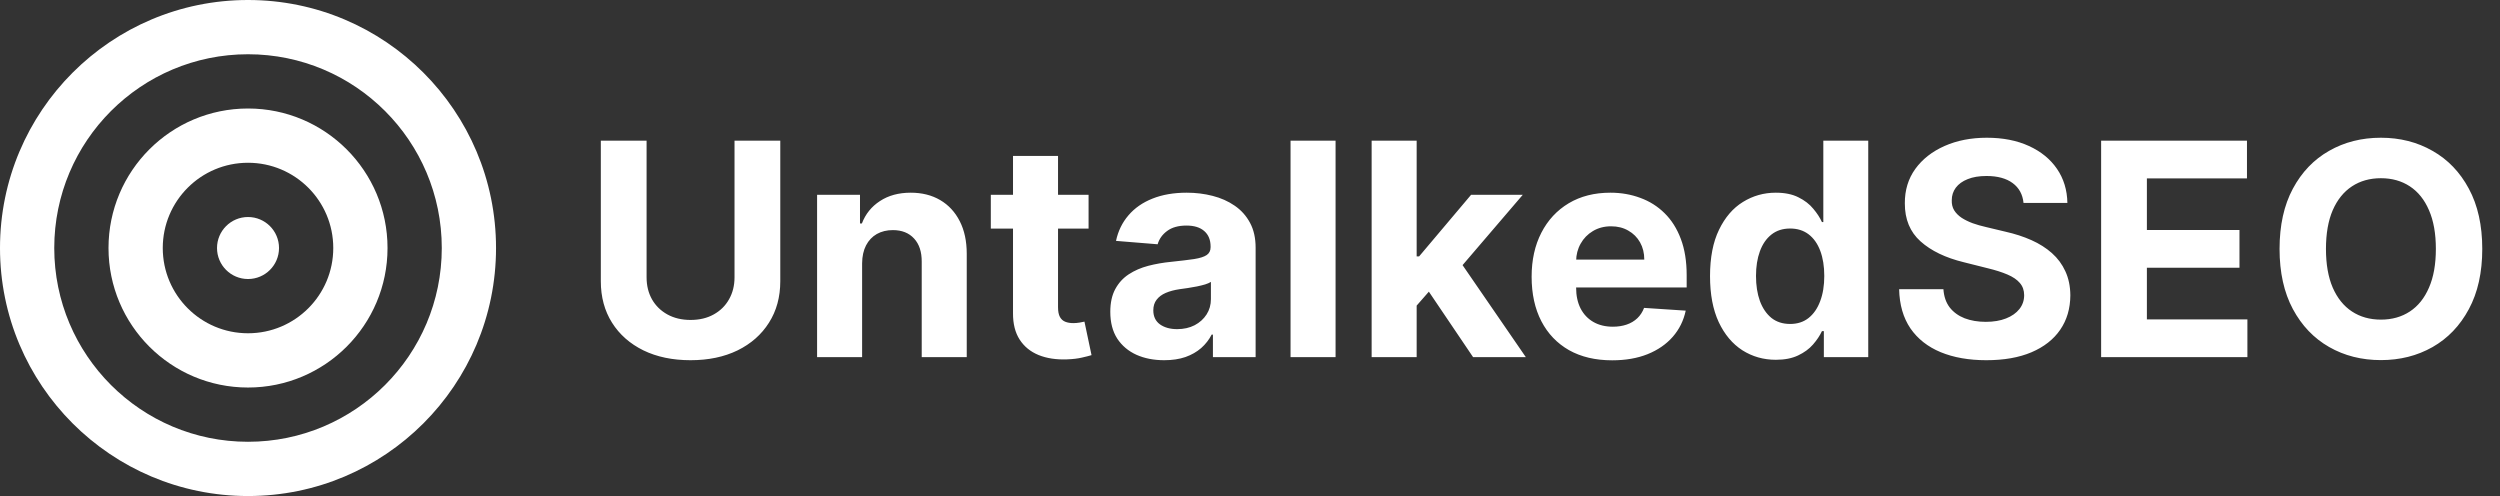
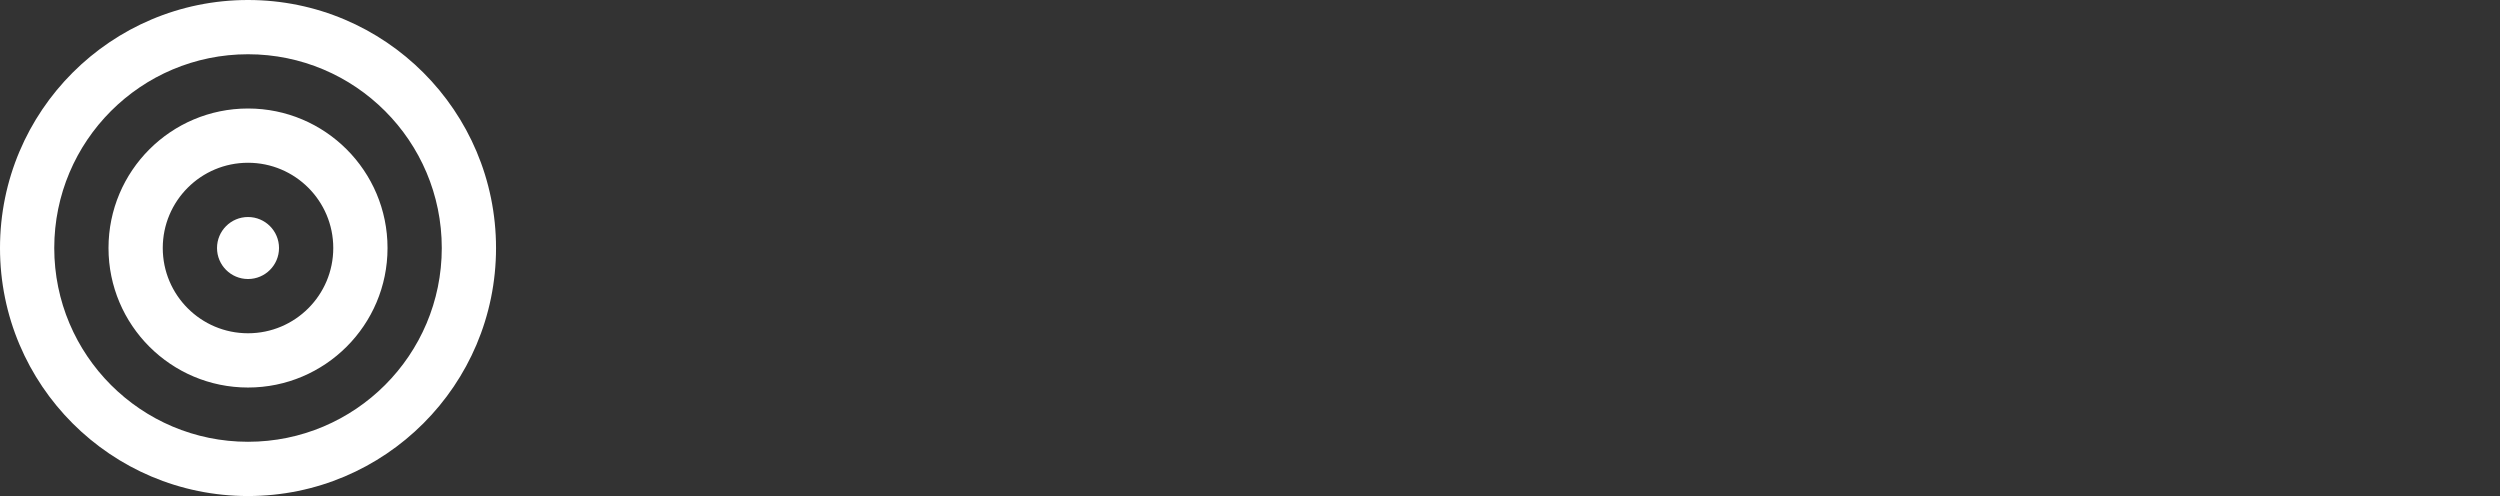
<svg xmlns="http://www.w3.org/2000/svg" width="756" height="150" viewBox="0 0 756 150" fill="none">
  <rect x="0" y="0" width="756" height="150" fill="#333333" stroke="none" />
-   <path d="M222.119 42.545H235.957V85.053C235.957 89.825 234.817 94.001 232.538 97.581C230.279 101.161 227.115 103.952 223.045 105.955C218.976 107.936 214.235 108.927 208.823 108.927C203.39 108.927 198.638 107.936 194.569 105.955C190.499 103.952 187.335 101.161 185.077 97.581C182.818 94.001 181.689 89.825 181.689 85.053V42.545H195.528V83.87C195.528 86.363 196.071 88.579 197.158 90.518C198.266 92.457 199.821 93.98 201.824 95.088C203.827 96.196 206.16 96.75 208.823 96.75C211.508 96.75 213.841 96.196 215.822 95.088C217.825 93.98 219.37 92.457 220.457 90.518C221.565 88.579 222.119 86.363 222.119 83.87V42.545ZM260.703 79.619V108H247.088V58.909H260.063V67.57H260.639C261.725 64.715 263.547 62.457 266.104 60.795C268.661 59.111 271.761 58.27 275.404 58.27C278.813 58.27 281.786 59.016 284.321 60.507C286.857 61.999 288.828 64.129 290.234 66.899C291.64 69.648 292.343 72.929 292.343 76.743V108H278.728V79.172C278.749 76.168 277.982 73.824 276.427 72.141C274.872 70.436 272.73 69.584 270.003 69.584C268.171 69.584 266.551 69.978 265.145 70.766C263.76 71.555 262.673 72.705 261.885 74.218C261.118 75.71 260.724 77.51 260.703 79.619ZM329.185 58.909V69.136H299.622V58.909H329.185ZM306.334 47.148H319.949V92.915C319.949 94.172 320.141 95.152 320.524 95.855C320.908 96.537 321.44 97.016 322.122 97.293C322.825 97.57 323.635 97.709 324.551 97.709C325.19 97.709 325.83 97.656 326.469 97.549C327.108 97.421 327.598 97.325 327.939 97.261L330.08 107.393C329.398 107.606 328.44 107.851 327.204 108.128C325.968 108.426 324.466 108.607 322.697 108.671C319.416 108.799 316.54 108.362 314.068 107.361C311.618 106.359 309.711 104.804 308.347 102.695C306.984 100.585 306.313 97.922 306.334 94.704V47.148ZM352.053 108.927C348.921 108.927 346.13 108.384 343.679 107.297C341.229 106.189 339.29 104.559 337.863 102.407C336.456 100.234 335.753 97.528 335.753 94.289C335.753 91.562 336.254 89.271 337.255 87.418C338.257 85.564 339.62 84.072 341.346 82.943C343.072 81.814 345.032 80.962 347.227 80.386C349.443 79.811 351.765 79.406 354.194 79.172C357.049 78.874 359.35 78.597 361.098 78.341C362.845 78.064 364.113 77.659 364.901 77.126C365.689 76.594 366.083 75.805 366.083 74.761V74.57C366.083 72.546 365.444 70.979 364.166 69.871C362.909 68.763 361.119 68.21 358.797 68.21C356.346 68.21 354.397 68.753 352.948 69.84C351.499 70.905 350.54 72.247 350.071 73.867L337.479 72.844C338.118 69.861 339.375 67.283 341.25 65.109C343.125 62.915 345.544 61.231 348.505 60.06C351.488 58.867 354.94 58.27 358.86 58.27C361.588 58.27 364.198 58.59 366.691 59.229C369.205 59.868 371.431 60.859 373.37 62.201C375.331 63.543 376.875 65.269 378.005 67.379C379.134 69.467 379.699 71.97 379.699 74.889V108H366.787V101.192H366.403C365.615 102.727 364.56 104.08 363.239 105.251C361.918 106.402 360.331 107.308 358.477 107.968C356.623 108.607 354.482 108.927 352.053 108.927ZM355.952 99.531C357.955 99.531 359.723 99.136 361.257 98.348C362.792 97.538 363.995 96.452 364.869 95.088C365.743 93.724 366.179 92.18 366.179 90.454V85.244C365.753 85.521 365.167 85.777 364.422 86.011C363.697 86.224 362.877 86.427 361.961 86.619C361.044 86.789 360.128 86.949 359.212 87.098C358.296 87.226 357.465 87.343 356.719 87.45C355.121 87.684 353.725 88.057 352.532 88.568C351.339 89.079 350.412 89.772 349.752 90.646C349.091 91.498 348.761 92.563 348.761 93.842C348.761 95.695 349.432 97.112 350.775 98.092C352.138 99.051 353.864 99.531 355.952 99.531ZM403.876 42.545V108H390.261V42.545H403.876ZM427.119 93.874L427.151 77.542H429.133L444.857 58.909H460.486L439.36 83.582H436.132L427.119 93.874ZM414.783 108V42.545H428.398V108H414.783ZM445.465 108L431.019 86.619L440.095 76.999L461.413 108H445.465ZM487.516 108.959C482.467 108.959 478.12 107.936 474.477 105.891C470.854 103.824 468.063 100.905 466.103 97.133C464.143 93.341 463.163 88.856 463.163 83.678C463.163 78.629 464.143 74.197 466.103 70.383C468.063 66.569 470.822 63.597 474.381 61.466C477.96 59.335 482.158 58.27 486.973 58.27C490.212 58.27 493.227 58.792 496.018 59.836C498.83 60.859 501.281 62.403 503.369 64.47C505.478 66.537 507.119 69.136 508.29 72.269C509.462 75.379 510.048 79.023 510.048 83.199V86.938H468.596V78.501H497.232C497.232 76.54 496.806 74.804 495.954 73.291C495.102 71.778 493.919 70.596 492.406 69.744C490.915 68.87 489.178 68.433 487.197 68.433C485.13 68.433 483.298 68.913 481.7 69.871C480.123 70.809 478.887 72.077 477.992 73.675C477.097 75.251 476.639 77.009 476.618 78.948V86.97C476.618 89.399 477.065 91.498 477.96 93.266C478.876 95.035 480.165 96.398 481.827 97.357C483.489 98.316 485.46 98.796 487.74 98.796C489.253 98.796 490.638 98.582 491.895 98.156C493.152 97.73 494.228 97.091 495.123 96.239C496.018 95.386 496.7 94.342 497.168 93.106L509.761 93.938C509.121 96.963 507.811 99.605 505.83 101.864C503.869 104.101 501.334 105.848 498.223 107.105C495.134 108.341 491.565 108.959 487.516 108.959ZM537.023 108.799C533.294 108.799 529.917 107.84 526.891 105.923C523.887 103.984 521.501 101.139 519.732 97.389C517.985 93.618 517.112 88.994 517.112 83.519C517.112 77.894 518.017 73.217 519.828 69.488C521.639 65.738 524.047 62.936 527.051 61.082C530.077 59.207 533.39 58.27 536.991 58.27C539.739 58.27 542.03 58.739 543.862 59.676C545.716 60.592 547.207 61.743 548.337 63.128C549.487 64.492 550.361 65.834 550.957 67.155H551.373V42.545H564.956V108H551.533V100.138H550.957C550.318 101.501 549.413 102.854 548.241 104.197C547.09 105.518 545.588 106.615 543.734 107.489C541.902 108.362 539.665 108.799 537.023 108.799ZM541.337 97.965C543.532 97.965 545.386 97.368 546.898 96.175C548.433 94.96 549.604 93.266 550.414 91.093C551.245 88.92 551.661 86.374 551.661 83.454C551.661 80.535 551.256 78 550.446 75.848C549.636 73.696 548.464 72.034 546.93 70.862C545.396 69.69 543.532 69.104 541.337 69.104C539.1 69.104 537.214 69.712 535.68 70.926C534.146 72.141 532.985 73.824 532.197 75.976C531.408 78.128 531.014 80.621 531.014 83.454C531.014 86.31 531.408 88.835 532.197 91.029C533.006 93.202 534.168 94.907 535.68 96.143C537.214 97.357 539.1 97.965 541.337 97.965ZM611.914 61.37C611.658 58.792 610.561 56.789 608.622 55.361C606.683 53.934 604.051 53.22 600.727 53.22C598.469 53.22 596.562 53.54 595.007 54.179C593.451 54.797 592.258 55.66 591.427 56.768C590.617 57.876 590.213 59.133 590.213 60.539C590.17 61.711 590.415 62.734 590.948 63.607C591.502 64.481 592.258 65.237 593.217 65.876C594.176 66.494 595.284 67.038 596.541 67.506C597.798 67.954 599.14 68.337 600.568 68.657L606.448 70.063C609.303 70.702 611.924 71.555 614.311 72.62C616.697 73.685 618.764 74.996 620.511 76.551C622.258 78.106 623.611 79.939 624.57 82.048C625.55 84.158 626.051 86.576 626.072 89.303C626.051 93.309 625.028 96.782 623.004 99.722C621.001 102.641 618.103 104.911 614.311 106.53C610.539 108.128 605.99 108.927 600.664 108.927C595.379 108.927 590.777 108.117 586.857 106.498C582.958 104.879 579.911 102.482 577.716 99.307C575.543 96.111 574.403 92.158 574.296 87.45H587.688C587.837 89.644 588.465 91.477 589.573 92.947C590.703 94.396 592.205 95.493 594.08 96.239C595.976 96.963 598.117 97.325 600.504 97.325C602.847 97.325 604.882 96.984 606.608 96.303C608.355 95.621 609.708 94.673 610.667 93.458C611.626 92.244 612.105 90.848 612.105 89.271C612.105 87.801 611.669 86.565 610.795 85.564C609.943 84.562 608.686 83.71 607.024 83.007C605.383 82.304 603.369 81.665 600.983 81.09L593.856 79.3C588.338 77.957 583.98 75.859 580.784 73.004C577.588 70.148 576.001 66.303 576.022 61.466C576.001 57.503 577.056 54.041 579.186 51.079C581.338 48.117 584.289 45.805 588.039 44.144C591.789 42.481 596.051 41.651 600.823 41.651C605.681 41.651 609.921 42.481 613.544 44.144C617.187 45.805 620.021 48.117 622.045 51.079C624.069 54.041 625.113 57.471 625.177 61.37H611.914ZM635.38 108V42.545H679.485V53.955H649.219V69.552H677.216V80.962H649.219V96.59H679.613V108H635.38ZM750.637 75.273C750.637 82.41 749.284 88.483 746.578 93.49C743.893 98.497 740.229 102.322 735.584 104.964C730.96 107.585 725.761 108.895 719.987 108.895C714.17 108.895 708.95 107.574 704.327 104.932C699.703 102.29 696.049 98.465 693.364 93.458C690.68 88.451 689.337 82.389 689.337 75.273C689.337 68.135 690.68 62.062 693.364 57.055C696.049 52.048 699.703 48.234 704.327 45.614C708.95 42.972 714.17 41.651 719.987 41.651C725.761 41.651 730.96 42.972 735.584 45.614C740.229 48.234 743.893 52.048 746.578 57.055C749.284 62.062 750.637 68.135 750.637 75.273ZM736.606 75.273C736.606 70.649 735.914 66.75 734.529 63.575C733.165 60.401 731.237 57.993 728.744 56.352C726.251 54.712 723.332 53.891 719.987 53.891C716.642 53.891 713.723 54.712 711.23 56.352C708.737 57.993 706.798 60.401 705.413 63.575C704.05 66.75 703.368 70.649 703.368 75.273C703.368 79.896 704.05 83.796 705.413 86.97C706.798 90.145 708.737 92.553 711.23 94.193C713.723 95.834 716.642 96.654 719.987 96.654C723.332 96.654 726.251 95.834 728.744 94.193C731.237 92.553 733.165 90.145 734.529 86.97C735.914 83.796 736.606 79.896 736.606 75.273Z" fill="white" />
  <path fill-rule="evenodd" clip-rule="evenodd" d="M0 75C0 33.579 33.579 0 75 0C116.421 0 150 33.579 150 75C150 116.421 116.421 150 75 150C33.579 150 0 116.421 0 75ZM16.406 75C16.406 42.64 42.64 16.406 75 16.406C107.36 16.406 133.594 42.64 133.594 75C133.594 107.36 107.36 133.594 75 133.594C42.64 133.594 16.406 107.36 16.406 75ZM75 32.812C51.7 32.812 32.812 51.7 32.812 75C32.812 98.299 51.7 117.188 75 117.188C98.299 117.188 117.188 98.299 117.188 75C117.188 51.7 98.299 32.812 75 32.812ZM49.219 75C49.219 60.761 60.761 49.219 75 49.219C89.239 49.219 100.781 60.761 100.781 75C100.781 89.239 89.239 100.781 75 100.781C60.761 100.781 49.219 89.239 49.219 75ZM75 65.625C69.822 65.625 65.625 69.822 65.625 75C65.625 80.178 69.822 84.375 75 84.375C80.178 84.375 84.375 80.178 84.375 75C84.375 69.822 80.178 65.625 75 65.625Z" fill="white" />
</svg>